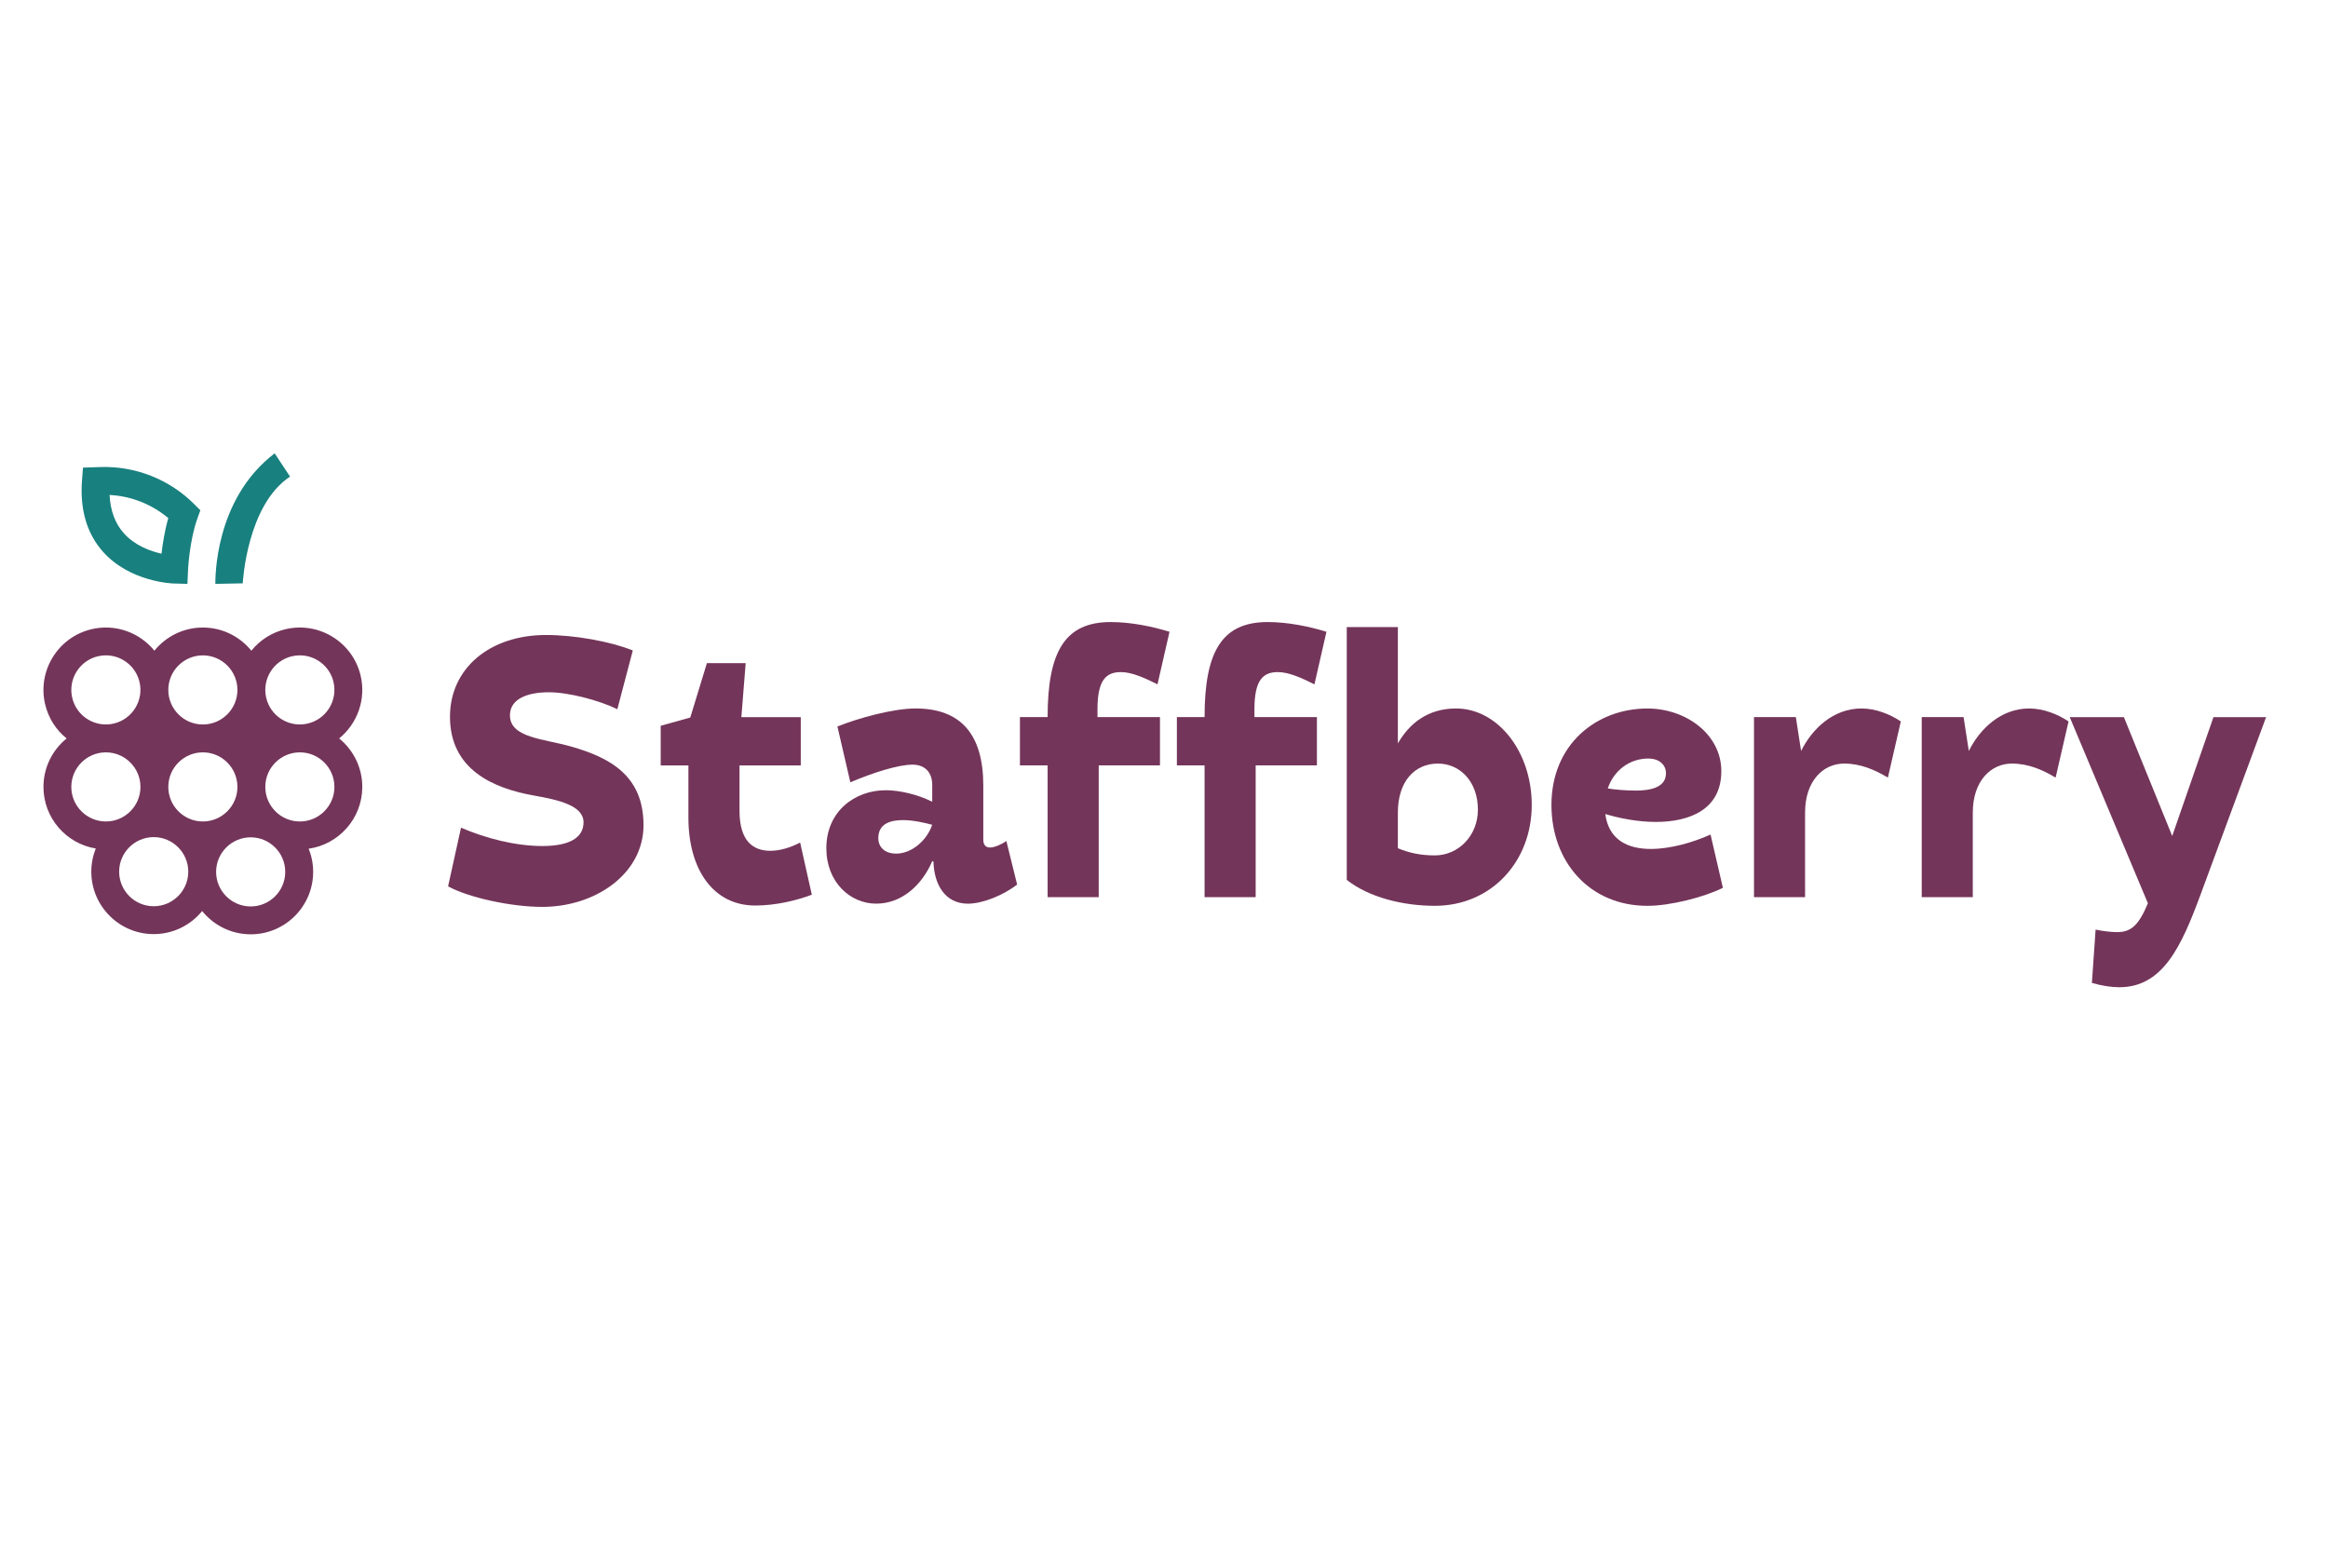
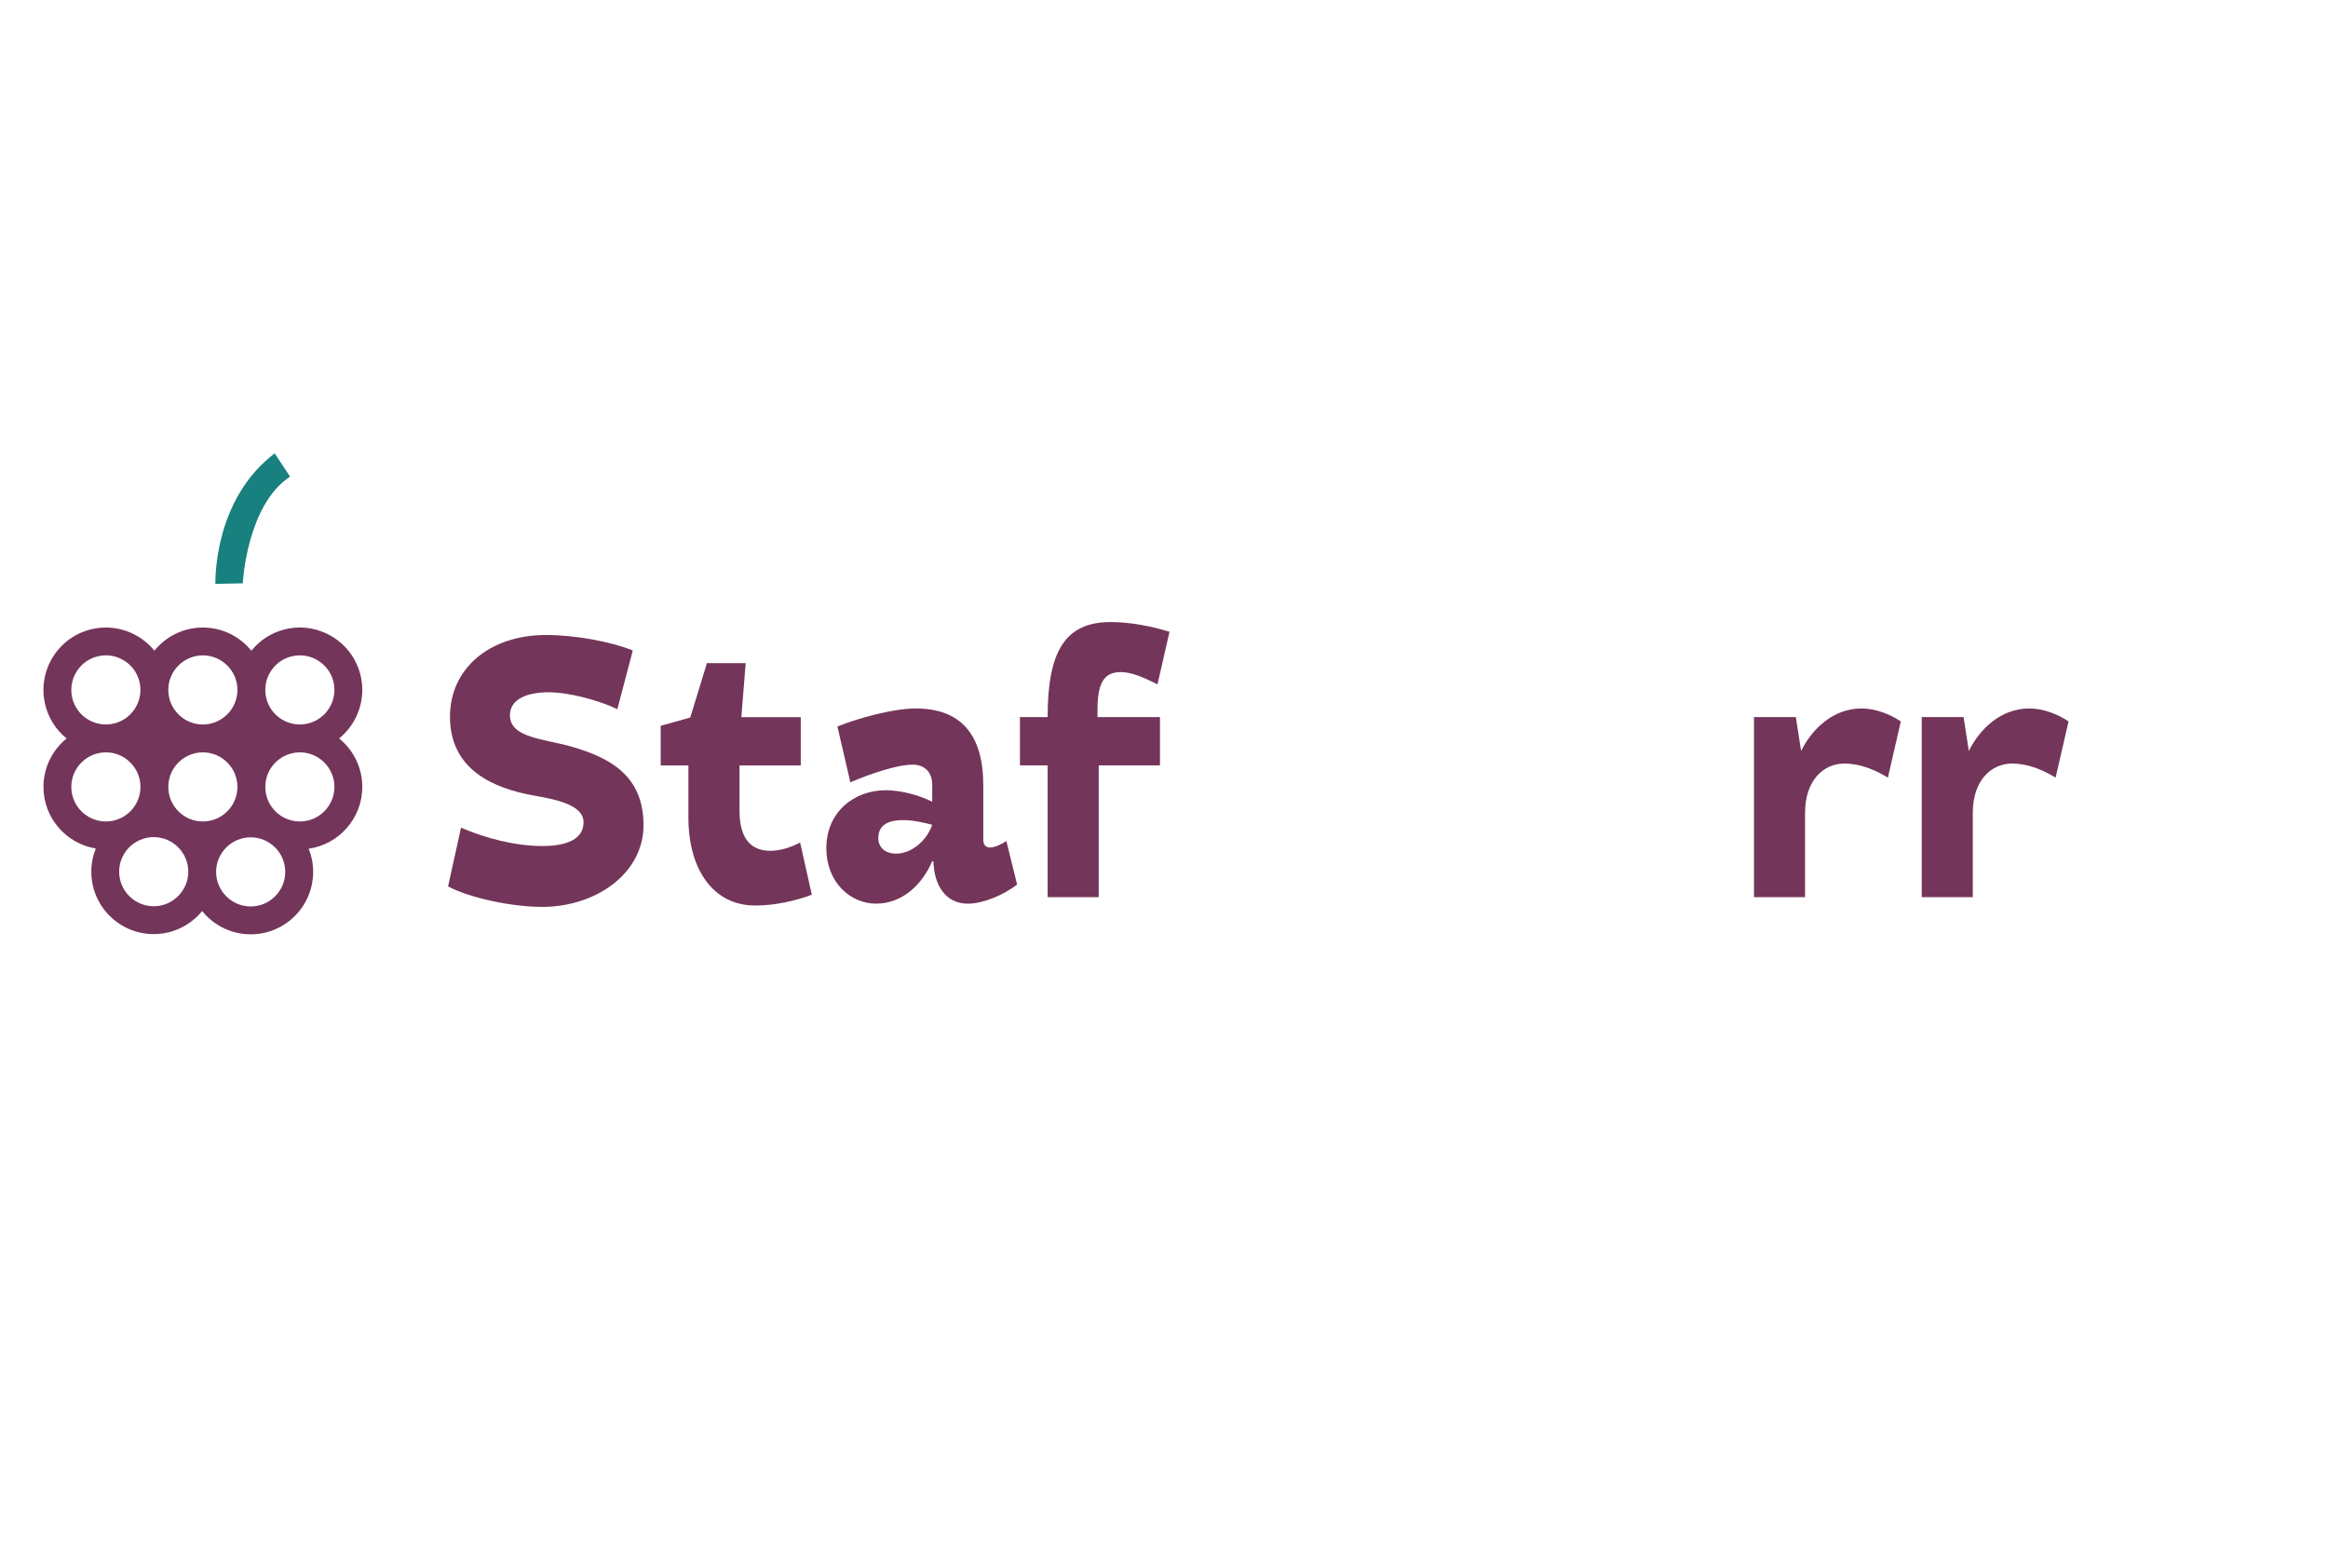
<svg xmlns="http://www.w3.org/2000/svg" id="Слой_1" x="0px" y="0px" viewBox="0 0 883.74 595.28" style="enable-background:new 0 0 883.74 595.28;" xml:space="preserve">
  <style type="text/css"> .st0{fill:#18807E;} .st1{fill:#74355A;} </style>
  <g>
    <g>
      <g>
        <path class="st0" d="M92.15,221.46l-10.41,0.21c0.06-1.47-0.6-31.95,22.53-49.56l5.83,8.83 C93.69,191.77,92.17,221.16,92.15,221.46z" />
      </g>
    </g>
    <g>
      <g>
-         <path class="st0" d="M71.15,221.67l-5.2-0.15c-0.67-0.02-16.54-0.59-26.75-11.94c-6.22-6.91-8.93-16.1-8.06-27.33l0.36-4.72 l6.61-0.22c13.24-0.44,26.2,4.67,35.57,14.04l2.37,2.37l-1.13,3.16c-3.02,8.41-3.54,19.48-3.55,19.59L71.15,221.67z M41.6,187.91 c0.29,5.99,2.12,10.88,5.46,14.6c4.2,4.66,10.1,6.76,14.25,7.7c0.43-3.7,1.2-8.69,2.57-13.51 C57.64,191.43,49.77,188.33,41.6,187.91z" />
-       </g>
+         </g>
    </g>
    <g>
      <path class="st1" d="M137.53,298.75c0-7.42-3.43-14.06-8.79-18.4c6.84-5.55,10.31-14.72,8.16-23.85 c-3-12.72-15.79-20.62-28.5-17.63c-5.32,1.25-9.79,4.22-12.98,8.17c-4.35-5.36-10.98-8.8-18.41-8.8c-7.42,0-14.05,3.43-18.4,8.79 c-5.55-6.84-14.72-10.31-23.85-8.16c-12.72,3-20.63,15.78-17.63,28.5c1.22,5.18,4.08,9.69,8.16,12.98 c-5.36,4.35-8.79,10.98-8.79,18.4c0,11.76,8.61,21.54,19.86,23.38c-1.09,2.72-1.7,5.69-1.7,8.8c0,13.07,10.63,23.7,23.7,23.7 c7.41,0,14.03-3.42,18.38-8.76c4.35,5.38,11,8.84,18.44,8.84c13.07,0,23.7-10.63,23.7-23.7c0-3.11-0.61-6.08-1.7-8.8 C128.65,320.58,137.53,310.68,137.53,298.75z M77.01,285.63c7.23,0,13.12,5.89,13.12,13.12c0,7.23-5.89,13.12-13.12,13.12 c-7.24,0-13.12-5.89-13.12-13.12C63.89,291.51,69.78,285.63,77.01,285.63z M110.82,249.15c1.01-0.24,2.02-0.35,3.01-0.35 c5.95,0,11.35,4.08,12.77,10.11c1.66,7.04-2.72,14.12-9.76,15.78c-3.41,0.8-6.93,0.23-9.91-1.61c-2.98-1.84-5.06-4.74-5.87-8.15 C99.4,257.89,103.78,250.81,110.82,249.15z M77.01,248.81c7.24,0,13.12,5.89,13.12,13.12c0,7.23-5.89,13.12-13.12,13.12 c-7.24,0-13.12-5.89-13.12-13.12C63.89,254.69,69.77,248.81,77.01,248.81z M37.18,249.15c1.01-0.24,2.02-0.35,3.01-0.35 c5.95,0,11.35,4.08,12.77,10.11c1.66,7.04-2.72,14.12-9.76,15.78c-3.41,0.8-6.93,0.23-9.91-1.61c-2.98-1.84-5.06-4.74-5.87-8.15 C25.76,257.89,30.14,250.81,37.18,249.15z M27.07,298.75c0-7.21,5.84-13.07,13.04-13.12c0.01,0,0.03,0,0.04,0c0.03,0,0.07,0,0.1,0 c7.21,0.03,13.07,5.9,13.07,13.12c0,7.23-5.89,13.12-13.12,13.12C32.96,311.87,27.07,305.98,27.07,298.75z M58.35,344.05 c-7.24,0-13.12-5.89-13.12-13.12c0-7.24,5.89-13.12,13.12-13.12c7.23,0,13.12,5.89,13.12,13.12 C71.47,338.17,65.58,344.05,58.35,344.05z M95.16,344.13c-7.23,0-13.12-5.89-13.12-13.12c0-7.24,5.89-13.12,13.12-13.12 c7.24,0,13.12,5.89,13.12,13.12C108.28,338.24,102.4,344.13,95.16,344.13z M113.83,311.87c-7.24,0-13.12-5.89-13.12-13.12 c0-7.21,5.85-13.08,13.05-13.12c0.01,0,0.02,0,0.03,0c0.03,0,0.06,0,0.08,0c7.22,0.02,13.08,5.9,13.08,13.12 C126.95,305.98,121.07,311.87,113.83,311.87z" />
    </g>
  </g>
  <g>
    <path class="st1" d="M234.35,269.25c-6.66-3.28-18.34-6.43-26.05-6.43s-14.72,2.32-14.72,8.75c0,8.61,12.97,8.89,23.37,11.89 c14.25,4.1,27.34,10.8,27.34,29.8c0,18.46-18.23,31.04-38.44,31.04c-11.57,0-27.69-3.42-35.75-7.79l4.91-22.29 c9.11,3.96,20.56,6.97,30.85,6.97c9.81,0,15.66-2.87,15.66-9.02c0-6.29-9.35-8.48-18.69-10.12c-15.54-2.73-32.01-9.84-32.01-29.94 c0-18.46,15.19-31.04,36.45-31.04c10.87,0,24.54,2.46,32.95,5.88L234.35,269.25z" />
    <path class="st1" d="M250.82,275.54l11.22-3.14l6.31-20.64h14.72l-1.64,20.51h22.55v18.32h-23.25v17.23 c0,11.48,5.14,15.18,11.68,15.18c3.74,0,7.71-1.23,11.33-3.14l4.44,19.82c-5.84,2.19-13.67,4.1-21.5,4.1 c-15.89,0-25.35-13.67-25.35-33.36v-19.82h-10.52V275.54z" />
    <path class="st1" d="M373.27,318.74c0,1.91,0.82,3.01,2.57,3.01c1.75,0,4.44-1.23,6.19-2.46l4.09,16.54 c-5.14,3.96-12.97,7.25-18.69,7.25c-8.76,0-12.85-7.38-13.08-16l-0.47-0.14c-3.62,8.61-11.22,16.13-21.26,16.13 c-9.93,0-18.93-8.2-18.93-21.05c0-13.95,10.75-22.01,22.55-22.01c5.26,0,12.27,1.64,17.64,4.38v-6.43c0-4.51-2.57-7.66-7.48-7.66 c-5.26,0-14.6,2.87-23.6,6.7l-4.91-21.19c7.83-3.14,21.03-6.84,29.68-6.84c17.06,0,25.7,9.71,25.7,29.26V318.74z M353.87,313.13 c-3.04-0.82-7.24-1.78-11.1-1.78c-5.02,0-9.35,1.5-9.35,6.84c0,3.55,2.57,5.88,6.78,5.88 C346.16,324.07,351.89,319.01,353.87,313.13z" />
    <path class="st1" d="M443.96,239.85l-4.56,19.96c-4.67-2.32-9.58-4.65-13.9-4.65c-5.61,0-8.88,3.01-8.88,14.08v3.01h23.72v18.32 h-23.25v50.04h-19.4v-50.04h-10.51v-18.32h10.51c0-25.02,6.66-36.09,23.95-36.09C429.58,236.16,437.76,237.94,443.96,239.85z" />
-     <path class="st1" d="M503.54,239.85l-4.56,19.96c-4.67-2.32-9.58-4.65-13.9-4.65c-5.61,0-8.88,3.01-8.88,14.08v3.01h23.72v18.32 h-23.25v50.04h-19.4v-50.04h-10.51v-18.32h10.51c0-25.02,6.66-36.09,23.95-36.09C489.17,236.16,497.35,237.94,503.54,239.85z" />
-     <path class="st1" d="M511.26,238.07h19.39v44.16c4.32-7.52,11.33-13.26,22.08-13.26c15.77,0,28.74,16.27,28.74,36.64 c0,21.46-15.31,38.28-36.8,38.28c-12.27,0-25.12-3.28-33.42-9.84V238.07z M530.65,308.48v13.54c4.21,1.78,8.65,2.73,14.02,2.73 c9,0,16.36-7.52,16.36-17.36c0-10.66-6.78-17.5-15.19-17.5C537.08,289.89,530.65,296.59,530.65,308.48z" />
-     <path class="st1" d="M654.03,337.06c-7.13,3.55-19.98,6.84-28.63,6.84c-22.08,0-36.45-16.82-36.45-38.28 c0-23.11,17.17-36.64,36.45-36.64c14.49,0,28.04,9.71,28.04,23.79c0,14.49-11.92,19.28-24.89,19.28c-6.66,0-13.79-1.37-19.16-3.01 c1.29,9.84,8.53,13.26,17.29,13.26c7.48,0,16.01-2.46,22.67-5.47L654.03,337.06z M632.42,293.58c0-3.42-2.8-5.61-6.66-5.61 c-7.01,0-13.08,4.38-15.42,11.35c2.22,0.41,6.54,0.82,10.63,0.82C626.69,300.14,632.42,298.91,632.42,293.58z" />
    <path class="st1" d="M685.23,308.48v32.13h-19.39v-68.36h15.89l1.99,12.85c4.21-8.48,12.27-16.13,22.9-16.13 c5.61,0,11.1,2.32,14.96,4.92l-4.91,21.33c-5.02-3.01-10.4-5.33-16.59-5.33C692,289.89,685.23,296.59,685.23,308.48z" />
    <path class="st1" d="M748.9,308.48v32.13h-19.39v-68.36h15.89l1.99,12.85c4.21-8.48,12.27-16.13,22.9-16.13 c5.61,0,11.1,2.32,14.96,4.92l-4.91,21.33c-5.02-3.01-10.4-5.33-16.59-5.33C755.68,289.89,748.9,296.59,748.9,308.48z" />
-     <path class="st1" d="M795.52,352.92c2.57,0.55,5.84,0.96,8.06,0.96c5.26,0,8.18-2.32,11.8-10.94l-29.68-70.68h20.56l18.34,45.12 l15.66-45.12h19.98l-24.89,67.4c-7.24,19.55-14.25,35.14-30.84,35.14c-3.04,0-6.66-0.55-10.4-1.64L795.52,352.92z" />
  </g>
</svg>